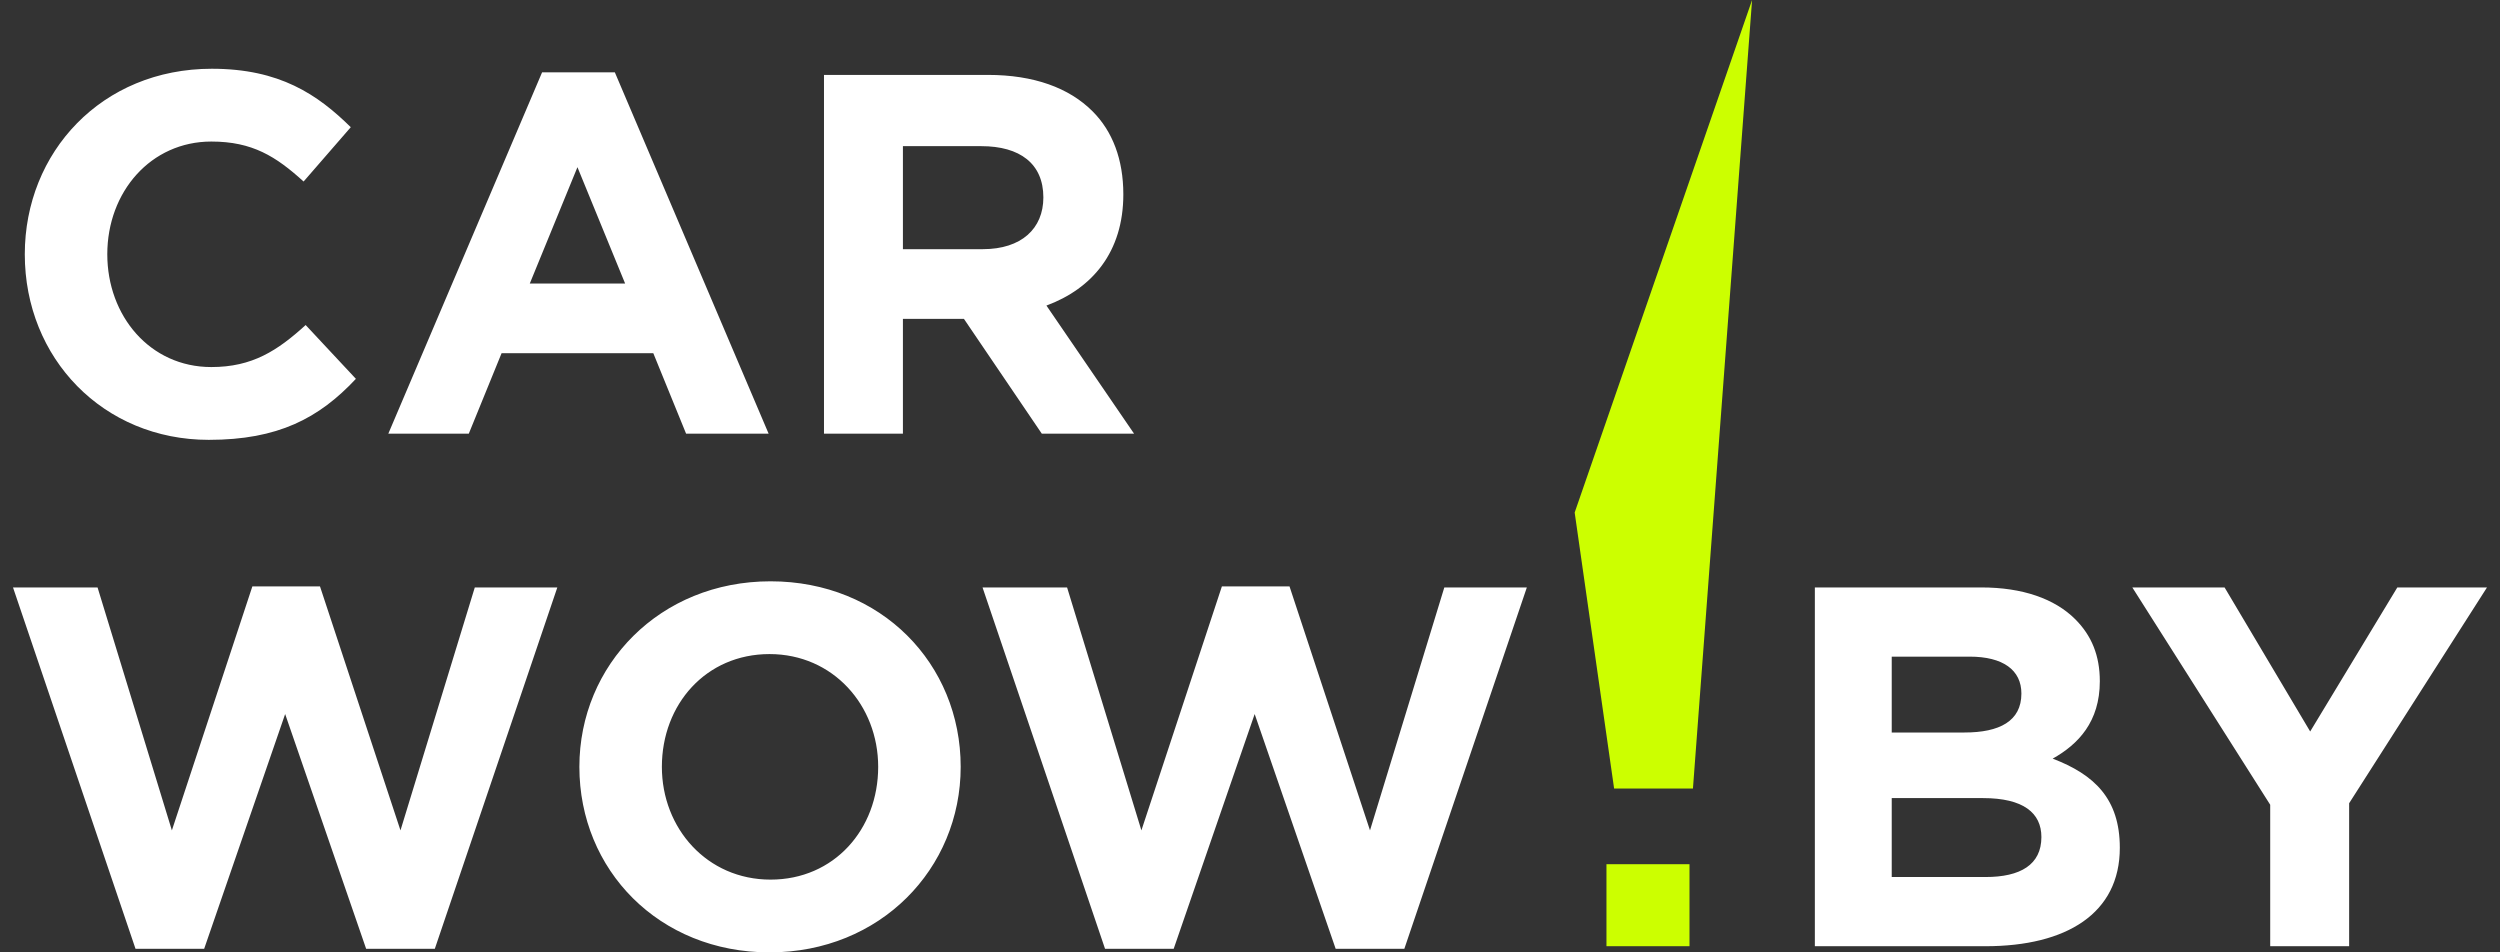
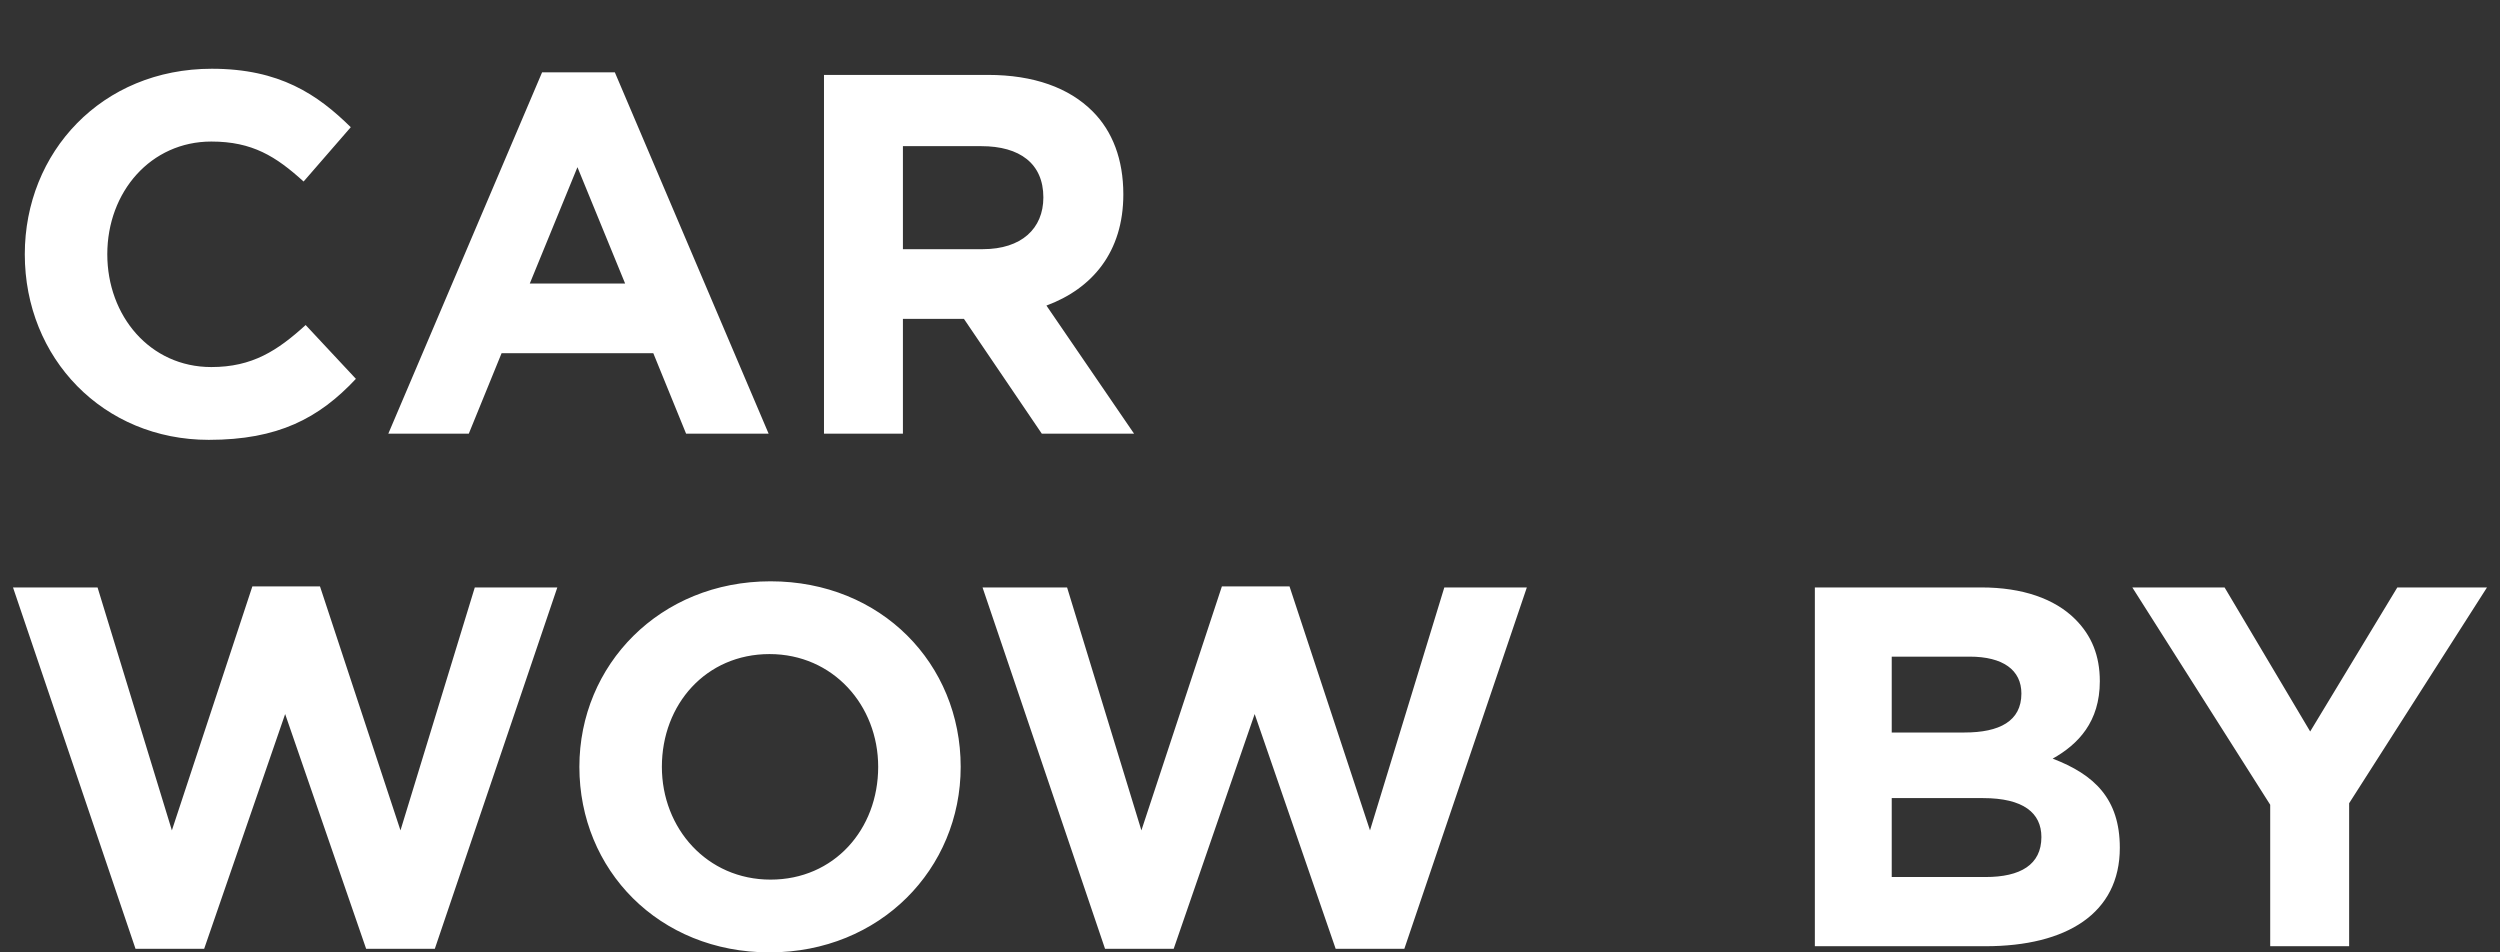
<svg xmlns="http://www.w3.org/2000/svg" width="84" height="32" viewBox="0 0 84 32" fill="none">
  <rect x="0" y="0" width="84" height="32" fill="#333333" stroke="none" />
  <path fillRule="evenodd" clipRule="evenodd" d="M0.833 8.544C0.833 12.04 3.468 14.779 7.015 14.779C9.34 14.779 10.718 14.055 11.958 12.729L10.27 10.921C9.323 11.782 8.479 12.333 7.101 12.333C5.035 12.333 3.605 10.611 3.605 8.544C3.605 6.443 5.069 4.756 7.101 4.756C8.479 4.756 9.271 5.255 10.201 6.099L11.786 4.274C10.666 3.171 9.392 2.31 7.118 2.31C3.416 2.31 0.833 5.117 0.833 8.544ZM18.214 2.431L13.047 14.572H15.751L16.853 11.868H21.951L23.053 14.572H25.826L20.659 2.431H18.214ZM19.402 5.617L21.004 9.526H17.801L19.402 5.617ZM27.686 2.517H33.197C34.73 2.517 35.918 2.947 36.71 3.74C37.382 4.411 37.744 5.358 37.744 6.53C37.744 8.476 36.693 9.698 35.16 10.267L38.105 14.572H35.005L32.388 10.714H30.338V14.572H27.686V2.517ZM30.338 8.372H33.025C34.317 8.372 35.057 7.683 35.057 6.633C35.057 5.496 34.265 4.911 32.973 4.911H30.338V8.372ZM19.467 25.766C19.467 29.227 22.136 32 25.856 32C29.576 32 32.279 29.193 32.279 25.766C32.279 22.304 29.61 19.532 25.89 19.532C22.171 19.532 19.467 22.339 19.467 25.766ZM29.507 25.766C29.507 27.867 28.026 29.555 25.89 29.555C23.755 29.555 22.239 27.832 22.239 25.766C22.239 23.665 23.721 21.977 25.856 21.977C27.991 21.977 29.507 23.699 29.507 25.766ZM0.437 19.738L4.553 31.879H6.86L9.581 23.992L12.302 31.879H14.61L18.726 19.738H15.953L13.456 27.901L10.752 19.704H8.479L5.775 27.901L3.278 19.738H0.437ZM37.129 31.879L33.013 19.738H35.854L38.351 27.901L41.055 19.704H43.328L46.032 27.901L48.529 19.738H51.302L47.186 31.879H44.878L42.157 23.992L39.436 31.879H37.129ZM60.979 19.738V31.793H66.714C69.435 31.793 71.226 30.691 71.226 28.487C71.226 26.834 70.365 26.024 68.97 25.49C69.831 25.008 70.554 24.25 70.554 22.89C70.554 22.029 70.279 21.357 69.728 20.806C69.039 20.117 67.954 19.738 66.576 19.738H60.979ZM66.008 24.612H63.562V22.063H66.18C67.299 22.063 67.919 22.511 67.919 23.303C67.919 24.233 67.179 24.612 66.008 24.612ZM66.714 29.468H63.562V26.816H66.628C67.988 26.816 68.591 27.316 68.591 28.125C68.591 29.055 67.885 29.468 66.714 29.468ZM76.279 27.04V31.793H78.931V26.989L83.563 19.738H80.55L77.622 24.578L74.746 19.738H71.646L76.279 27.04Z" fill="white" />
-   <path fillRule="evenodd" clipRule="evenodd" d="M58.87 0L52.909 17.221L54.234 26.494H56.883L58.87 0ZM53.977 29.038V31.793H56.767V29.038H53.977Z" fill="#CCFF00" />
</svg>